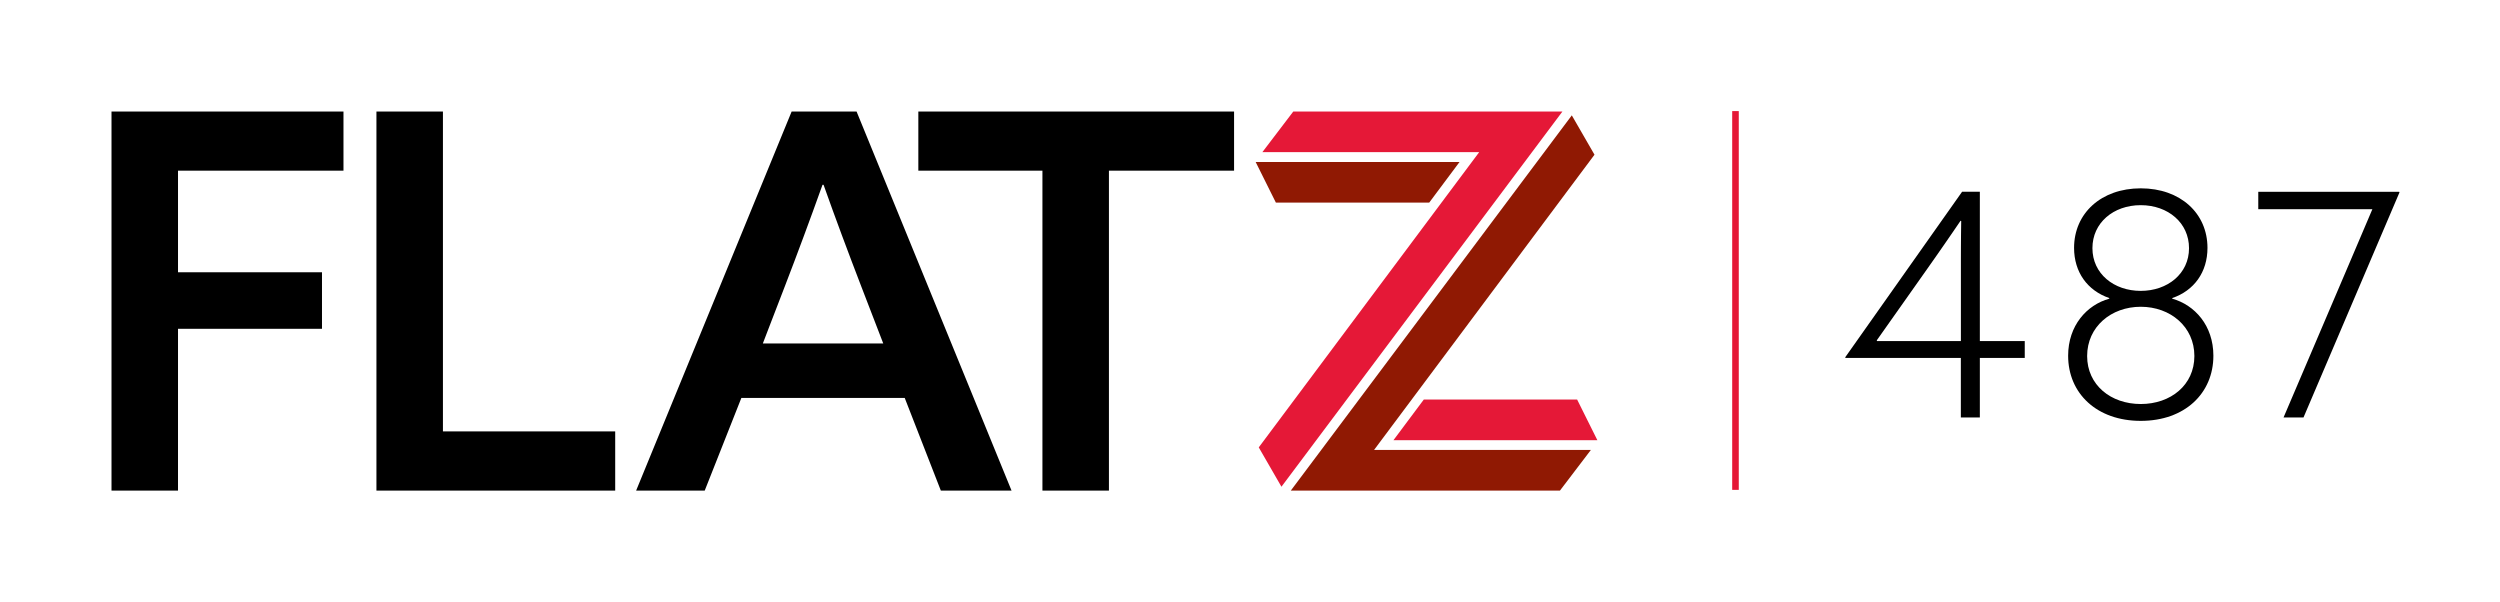
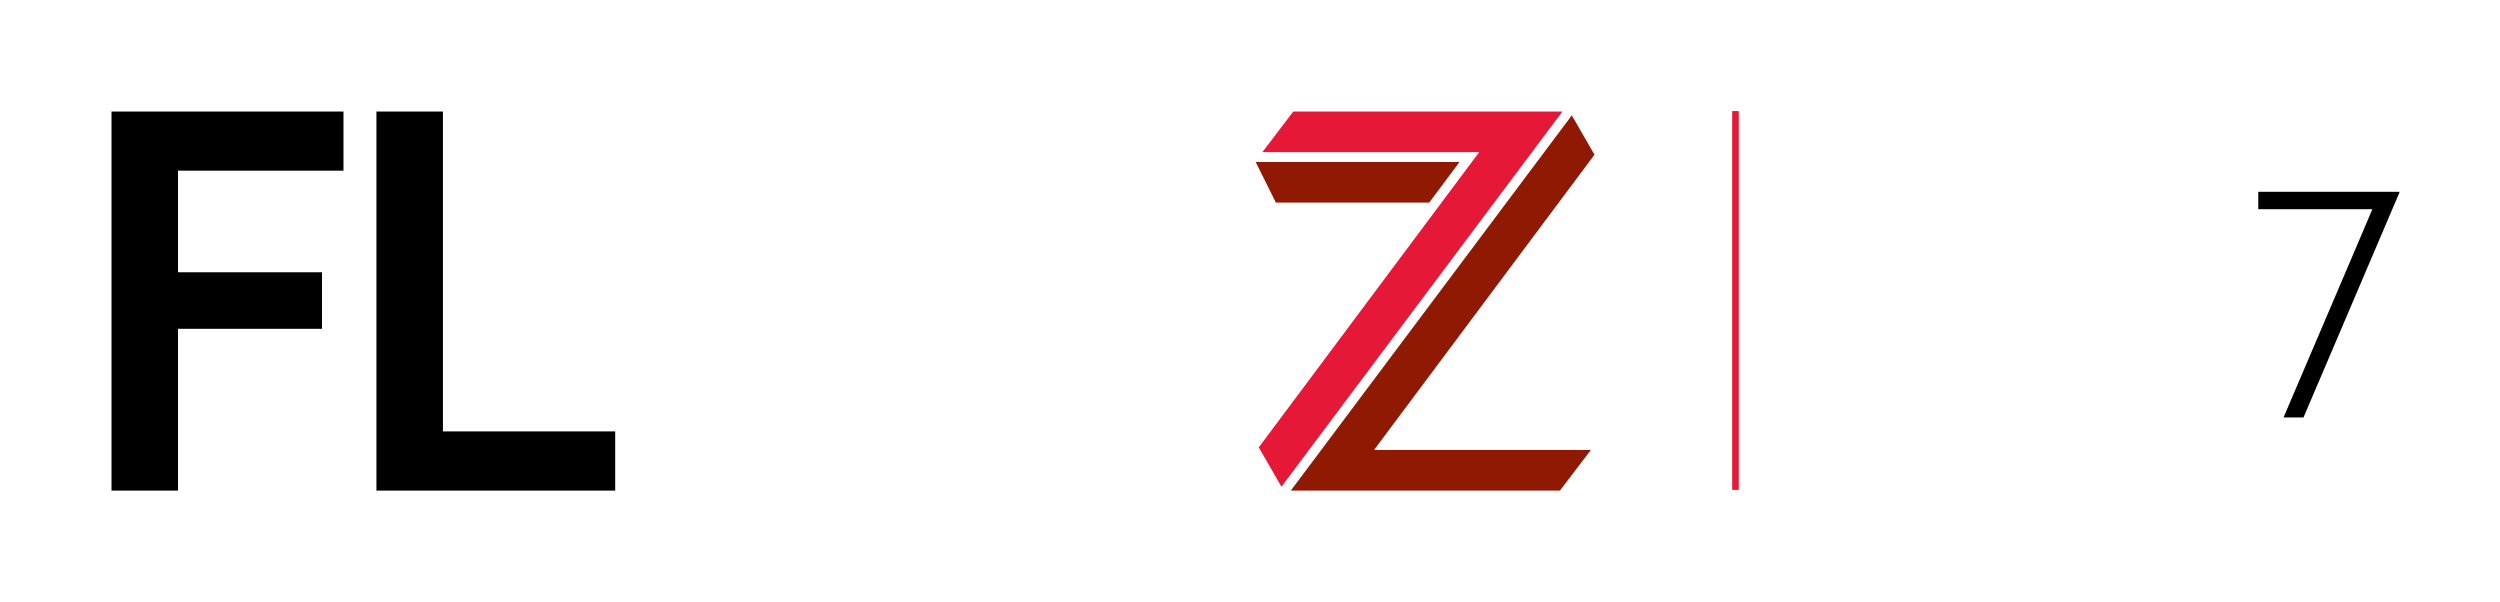
<svg xmlns="http://www.w3.org/2000/svg" version="1.1" id="Layer_1" x="0px" y="0px" viewBox="0 0 189.941 45.745" enable-background="new 0 0 189.941 45.745" xml:space="preserve">
  <g>
    <g>
      <g>
        <path d="M8.472,8.473h4.406h4.406h4.406h4.406v1.124v1.124v1.124v1.124h-3.143h-3.143h-3.143h-3.143v1.929v1.929v1.929v1.929     h2.735h2.735h2.735h2.735v1.074v1.074v1.074v1.074h-2.735h-2.735h-2.735h-2.735v3.073v3.073V34.2v3.073h-1.263h-1.263H9.735     H8.472v-7.2v-7.2v-7.2V8.473z" />
        <path d="M28.6,8.473h1.263h1.263h1.263h1.263v6.076v6.076v6.076v6.076h3.272h3.272h3.272h3.272v1.124v1.124v1.124v1.124h-4.535     H37.67h-4.535H28.6v-7.2v-7.2v-7.2V8.473z" />
-         <path d="M76.853,37.273H75.51h-1.343h-1.343h-1.343l-0.686-1.76l-0.686-1.76l-0.686-1.76l-0.686-1.76h-3.103h-3.103h-3.103     h-3.103l-0.696,1.76l-0.696,1.76l-0.696,1.76l-0.696,1.76h-1.303h-1.303h-1.303h-1.303l2.954-7.2l2.954-7.2l2.954-7.2l2.954-7.2     h1.233h1.233h1.233h1.233l2.944,7.2l2.944,7.2l2.944,7.2L76.853,37.273z M57.958,26.095h2.287h2.287h2.287h2.287l-0.418-1.084     l-0.418-1.084l-0.418-1.084l-0.418-1.084c-0.249-0.646-0.495-1.29-0.738-1.933c-0.244-0.643-0.485-1.284-0.723-1.926     c-0.239-0.641-0.475-1.283-0.709-1.926c-0.234-0.643-0.465-1.287-0.694-1.933h-0.02h-0.02h-0.02h-0.02     c-0.239,0.666-0.475,1.32-0.71,1.967c-0.236,0.646-0.471,1.285-0.707,1.922c-0.236,0.636-0.474,1.27-0.714,1.907     c-0.241,0.636-0.484,1.275-0.733,1.922l-0.418,1.084l-0.418,1.084l-0.418,1.084L57.958,26.095z" />
-         <path d="M79.2,12.968h-2.357h-2.357h-2.357h-2.357v-1.124V10.72V9.596V8.473h5.997h5.997h5.997h5.997v1.124v1.124v1.124v1.124     h-2.377h-2.377h-2.377h-2.377v6.076v6.076v6.076v6.076h-1.263h-1.263h-1.263H79.2v-6.076V25.12v-6.076V12.968z" />
      </g>
      <g>
-         <polygon fill="#E51837" points="121.362,33.444 117.489,33.444 113.616,33.444 109.743,33.444 105.87,33.444 106.446,32.672      107.022,31.9 107.599,31.128 108.175,30.356 111.087,30.356 114,30.356 116.912,30.356 119.825,30.356 120.209,31.128      120.593,31.9 120.978,32.672    " />
        <polygon fill="#901903" points="118.52,37.272 113.408,37.272 108.296,37.272 103.184,37.272 98.072,37.272 103.409,30.145      108.746,23.018 114.083,15.891 119.42,8.764 119.851,9.512 120.282,10.259 120.713,11.006 121.144,11.754 116.957,17.361      112.771,22.969 108.584,28.577 104.397,34.184 108.515,34.184 112.634,34.184 116.752,34.184 120.87,34.184 120.283,34.956      119.695,35.728 119.108,36.5    " />
        <polygon fill="#901903" points="95.4,12.306 99.273,12.306 103.146,12.306 107.019,12.306 110.891,12.306 110.315,13.078      109.739,13.849 109.163,14.621 108.587,15.393 105.674,15.393 102.762,15.393 99.849,15.393 96.937,15.393 96.552,14.621      96.168,13.849 95.784,13.078    " />
        <polygon fill="#E51837" points="98.26,8.472 103.372,8.472 108.484,8.472 113.596,8.472 118.708,8.472 113.371,15.599      108.034,22.726 102.697,29.853 97.36,36.98 96.929,36.233 96.498,35.485 96.067,34.738 95.636,33.991 99.823,28.383      104.009,22.775 108.196,17.167 112.383,11.56 108.265,11.56 104.146,11.56 100.028,11.56 95.91,11.56 96.497,10.788      97.085,10.016 97.672,9.244    " />
      </g>
    </g>
    <polygon fill="#E51837" points="132.106,37.218 131.981,37.218 131.856,37.218 131.731,37.218 131.606,37.218 131.606,30.024    131.606,22.829 131.606,15.634 131.606,8.44 131.731,8.44 131.856,8.44 131.981,8.44 132.106,8.44 132.106,15.634 132.106,22.829    132.106,30.024  " />
    <g>
-       <path d="M140.193,27.145l2.22-3.144l2.22-3.144l2.22-3.144l2.22-3.144h0.337h0.337h0.337h0.337v2.836v2.836v2.836v2.836h0.853    h0.853h0.853h0.853v0.32v0.32v0.32v0.32h-0.853h-0.853h-0.853h-0.853v1.131v1.131v1.131v1.131h-0.361h-0.361h-0.361h-0.361v-1.131    v-1.131v-1.131v-1.131h-2.191h-2.191h-2.191h-2.191l-0.006-0.012l-0.006-0.012l-0.006-0.012L140.193,27.145z M142.609,25.913    h1.593h1.593h1.593h1.593v-1.279v-1.279v-1.279v-1.279c0-0.332,0-0.665,0-0.998s0.001-0.668,0.003-1.003s0.004-0.669,0.007-1.003    s0.008-0.667,0.014-0.998l-0.012-0.006l-0.012-0.006l-0.012-0.006l-0.012-0.006c-0.201,0.296-0.406,0.595-0.612,0.896    s-0.415,0.604-0.625,0.907s-0.422,0.608-0.634,0.911s-0.426,0.607-0.639,0.909l-0.965,1.367l-0.965,1.367l-0.965,1.367    l-0.965,1.367l0.006,0.012l0.006,0.012l0.006,0.012L142.609,25.913z" />
-       <path d="M165.038,22.693c0.426,0.118,0.835,0.305,1.208,0.554s0.71,0.561,0.995,0.929s0.515,0.794,0.675,1.271    s0.249,1.006,0.249,1.58c0,0.716-0.136,1.384-0.393,1.982s-0.633,1.127-1.114,1.567s-1.066,0.79-1.74,1.03s-1.436,0.37-2.271,0.37    c-0.835,0-1.597-0.13-2.271-0.37s-1.259-0.59-1.74-1.03s-0.858-0.969-1.114-1.567s-0.392-1.266-0.392-1.982    c0-0.574,0.089-1.103,0.249-1.58s0.391-0.903,0.675-1.271s0.621-0.68,0.994-0.929s0.781-0.435,1.208-0.554v-0.012v-0.012v-0.012    v-0.012c-0.414-0.142-0.789-0.336-1.117-0.576s-0.611-0.525-0.842-0.851s-0.41-0.691-0.531-1.091s-0.185-0.833-0.185-1.295    c0-0.657,0.129-1.269,0.369-1.816s0.592-1.031,1.037-1.432s0.985-0.72,1.601-0.939s1.309-0.337,2.061-0.337    s1.445,0.118,2.061,0.337s1.155,0.538,1.601,0.939s0.797,0.884,1.037,1.432s0.369,1.159,0.369,1.816    c0,0.462-0.064,0.895-0.185,1.295s-0.3,0.765-0.531,1.091s-0.514,0.611-0.842,0.851s-0.703,0.434-1.117,0.576v0.012v0.012v0.012    V22.693z M158.573,27.05c0,0.551,0.112,1.054,0.317,1.499s0.5,0.832,0.867,1.15s0.805,0.568,1.294,0.737s1.027,0.26,1.596,0.26    s1.107-0.09,1.596-0.26s0.927-0.419,1.294-0.737s0.663-0.705,0.867-1.15s0.317-0.948,0.317-1.499c0-0.557-0.114-1.069-0.32-1.524    s-0.504-0.853-0.873-1.182s-0.807-0.588-1.295-0.765s-1.023-0.272-1.586-0.272s-1.098,0.095-1.586,0.272s-0.926,0.436-1.295,0.765    s-0.667,0.727-0.873,1.182S158.573,26.493,158.573,27.05z M158.975,18.856c0,0.486,0.102,0.931,0.287,1.326    s0.453,0.74,0.784,1.024s0.727,0.508,1.166,0.66s0.924,0.234,1.433,0.234c0.509,0,0.993-0.081,1.432-0.234s0.835-0.376,1.166-0.66    s0.599-0.629,0.784-1.024s0.287-0.841,0.287-1.326c0-0.479-0.099-0.923-0.28-1.32s-0.445-0.745-0.773-1.033    s-0.722-0.517-1.164-0.674s-0.932-0.241-1.453-0.241s-1.011,0.084-1.453,0.241s-0.836,0.385-1.164,0.674s-0.592,0.637-0.773,1.033    S158.975,18.376,158.975,18.856z" />
      <path d="M180.244,15.896h-2.167h-2.167h-2.167h-2.167v-0.332v-0.332v-0.332V14.57h2.676h2.676h2.676h2.676l0.006,0.012    l0.006,0.012l0.006,0.012l0.006,0.012l-1.823,4.275l-1.823,4.275l-1.823,4.275l-1.823,4.275h-0.379h-0.379h-0.379h-0.379    l1.688-3.955l1.688-3.955l1.688-3.955L180.244,15.896z" />
    </g>
  </g>
  <g>
</g>
  <g>
</g>
  <g>
</g>
  <g>
</g>
  <g>
</g>
  <g>
</g>
</svg>